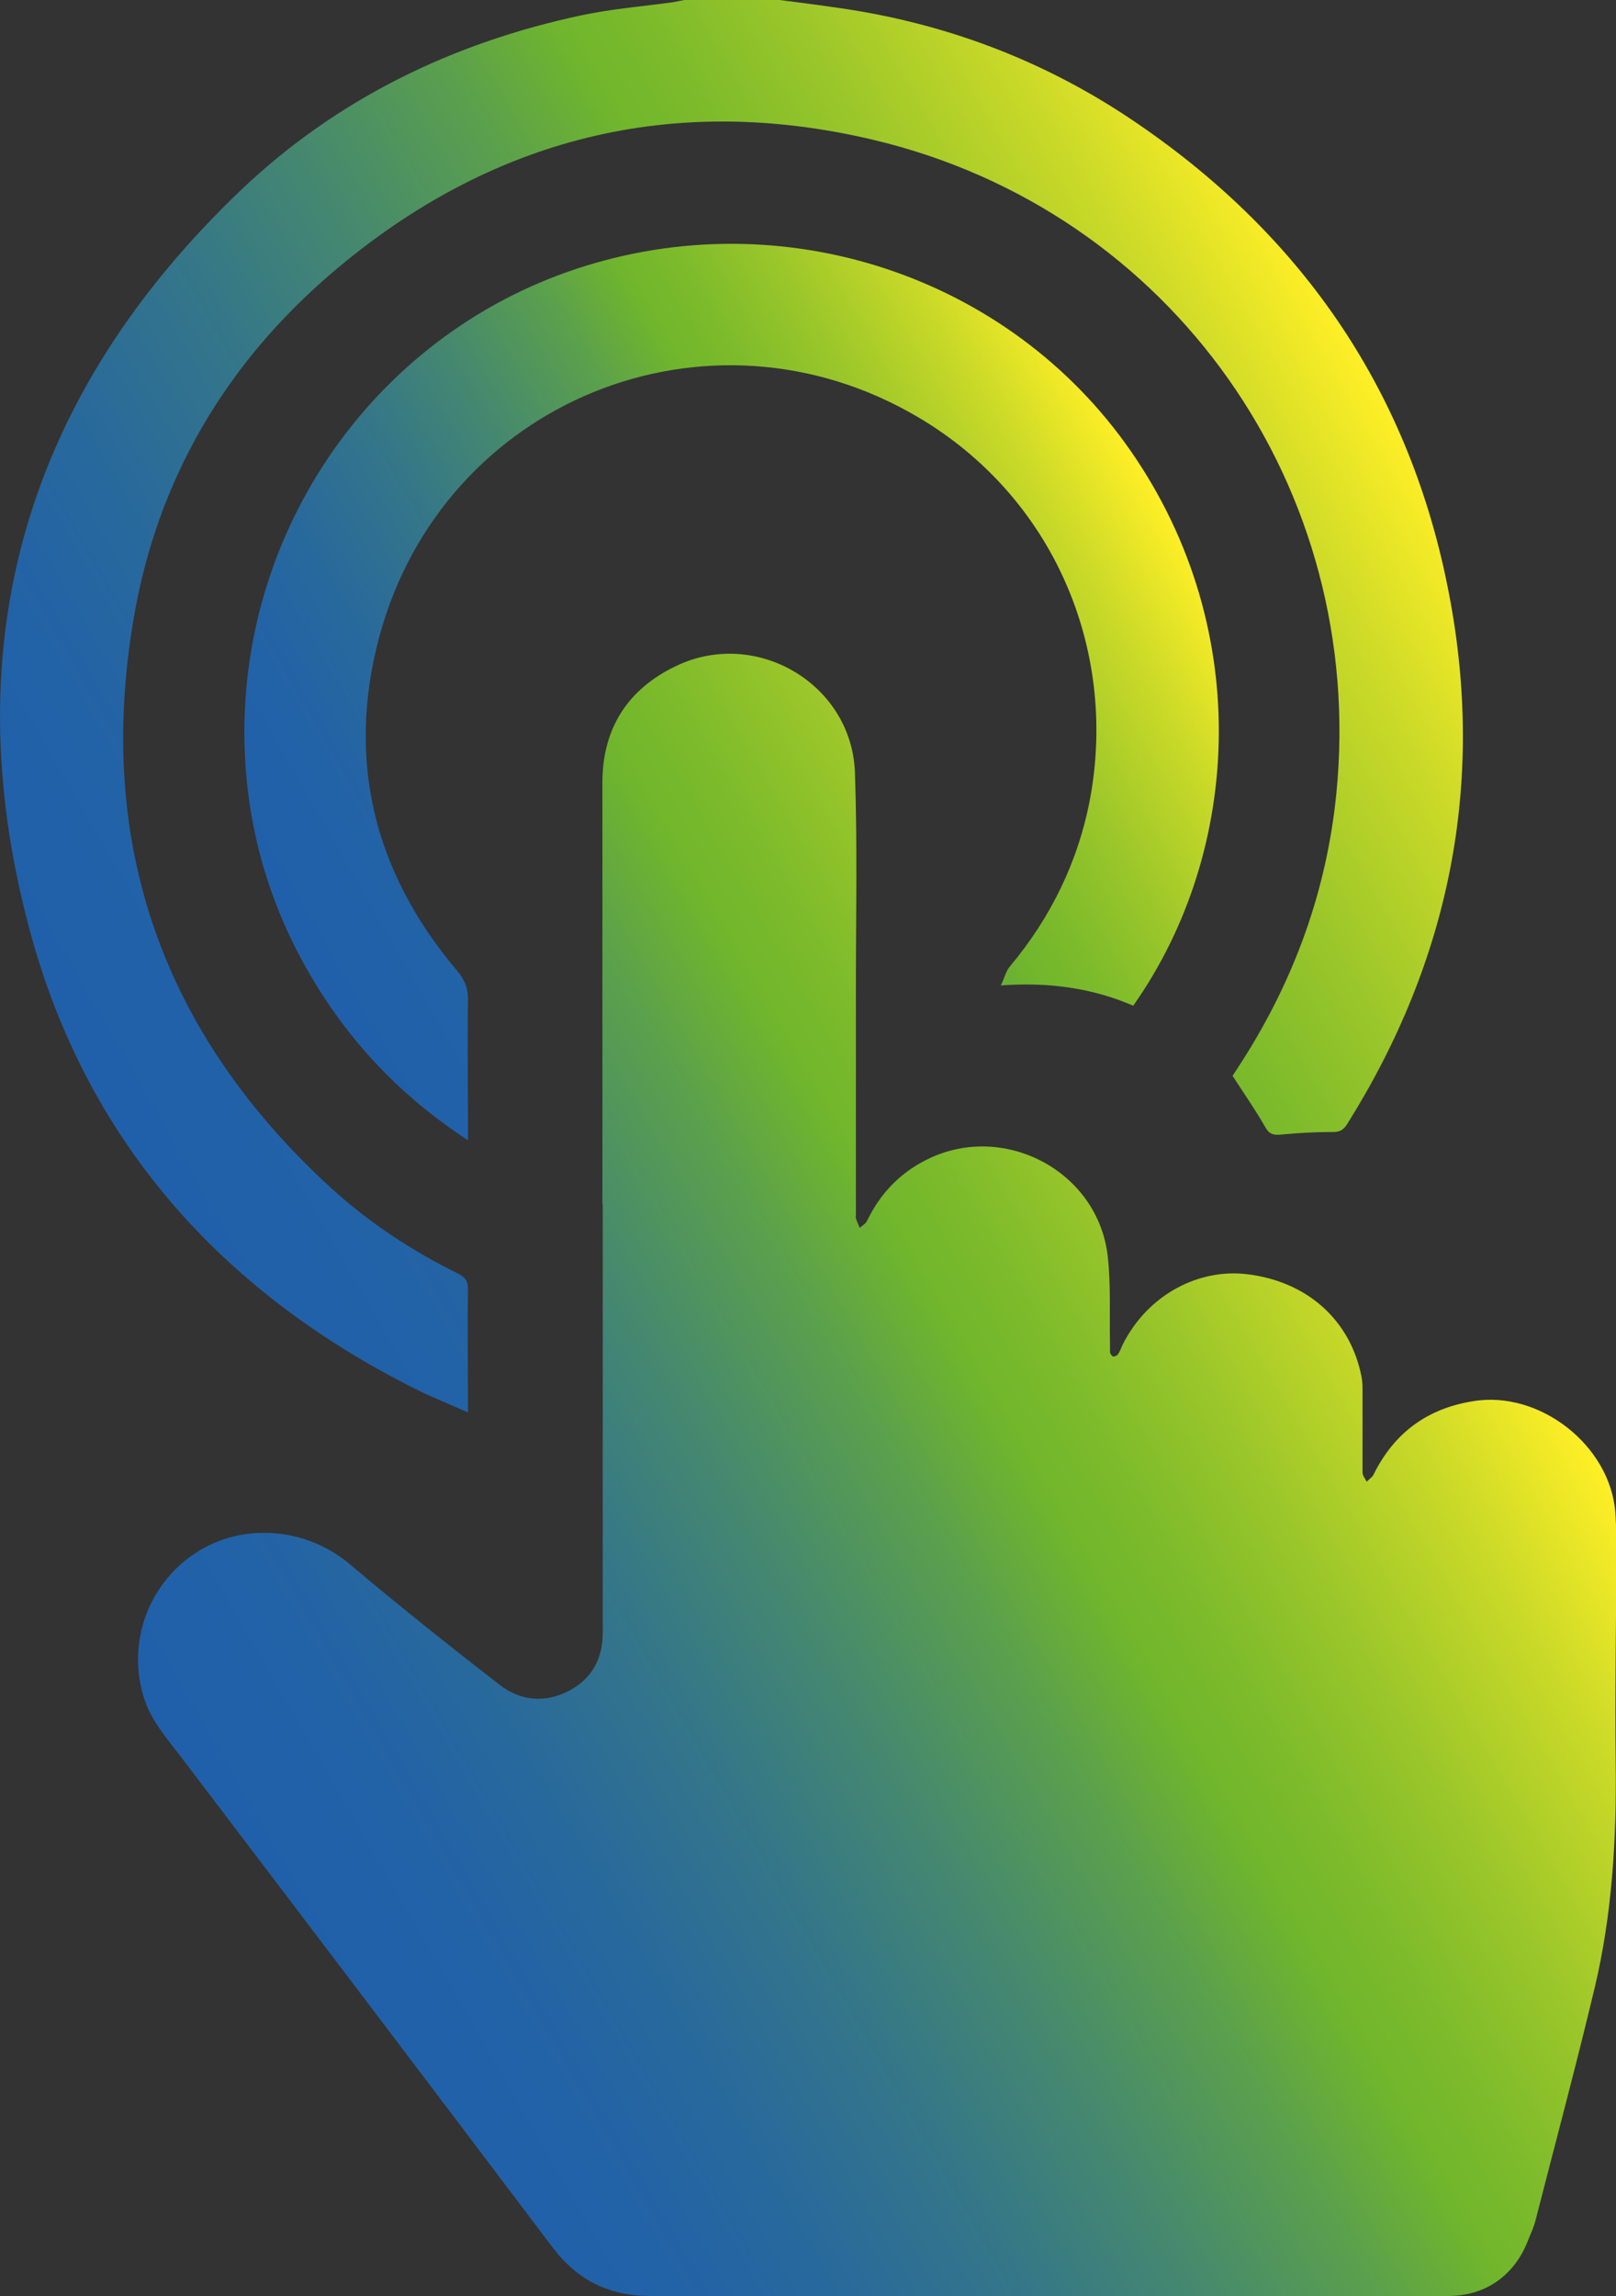
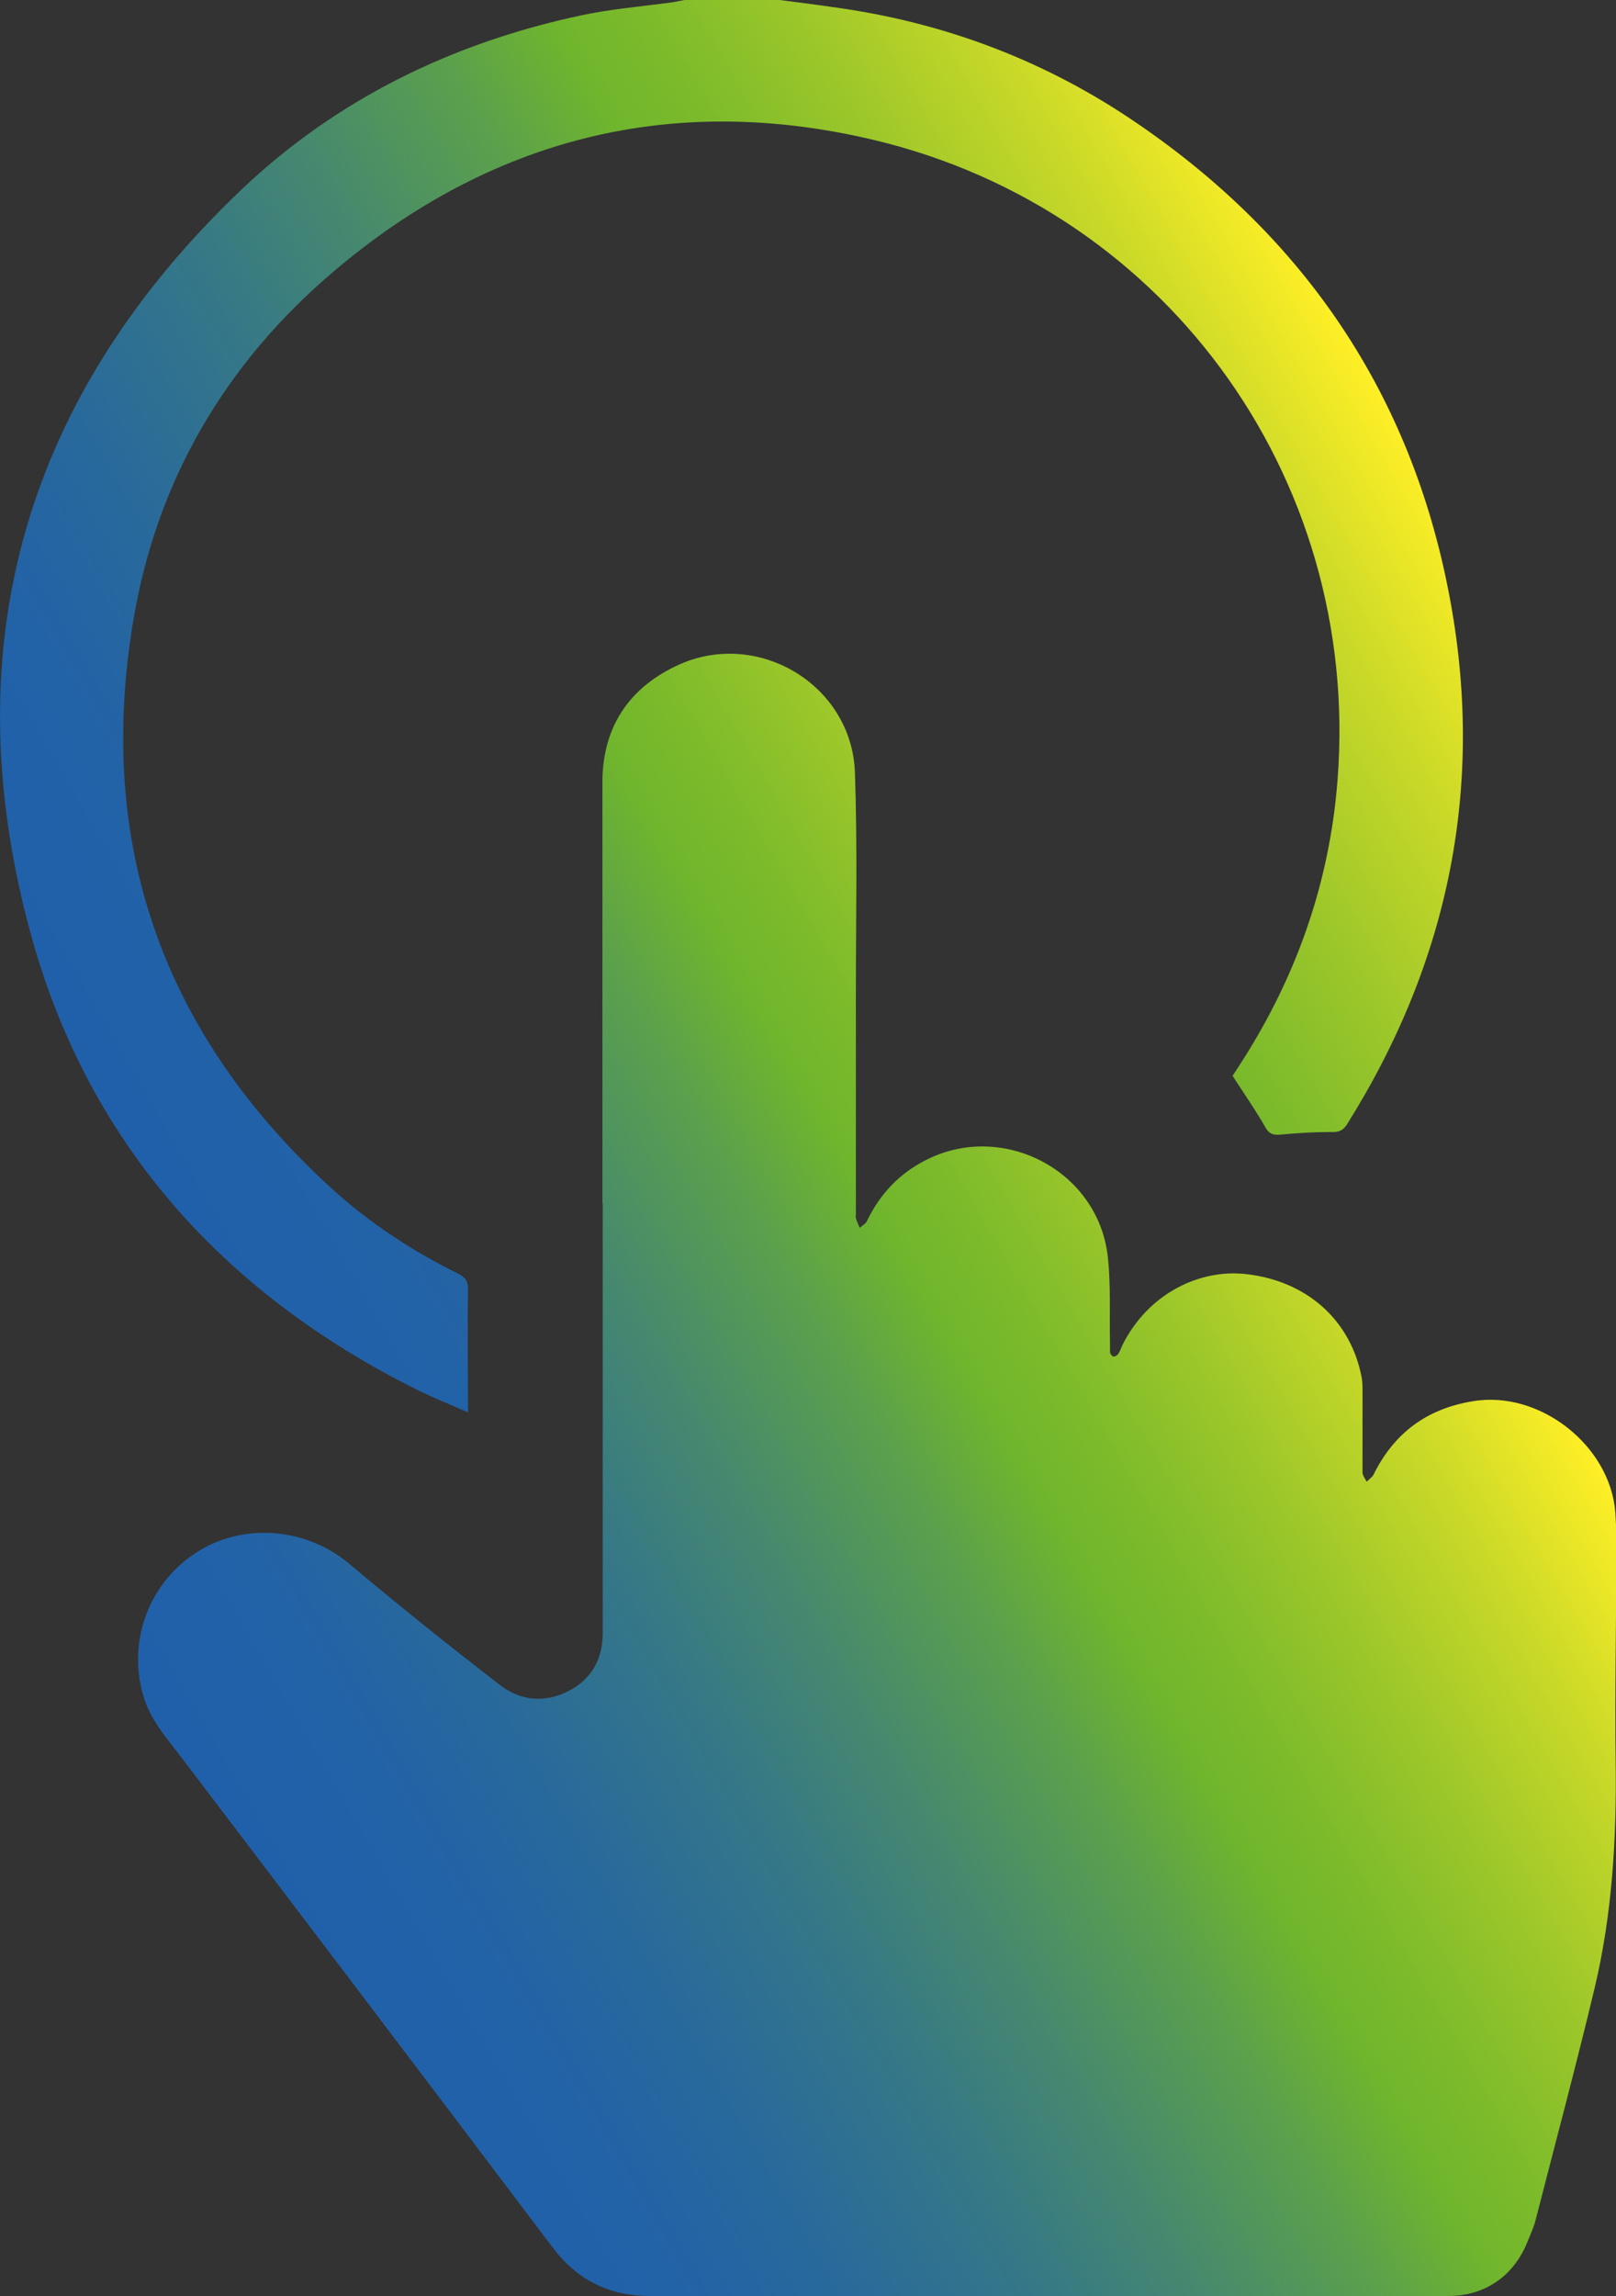
<svg xmlns="http://www.w3.org/2000/svg" xmlns:xlink="http://www.w3.org/1999/xlink" id="_Слой_2" data-name="Слой 2" viewBox="0 0 50.62 71.9">
  <rect x="0" y="0" width="50.62" height="71.9" fill="#333333" stroke="none" />
  <defs>
    <style>
      .cls-1 {
        fill: url(#_Безымянный_градиент_82);
      }

      .cls-2 {
        fill: url(#_Безымянный_градиент_82-3);
      }

      .cls-3 {
        fill: url(#_Безымянный_градиент_82-2);
      }
    </style>
    <linearGradient id="_Безымянный_градиент_82" data-name="Безымянный градиент 82" x1="42.14" y1="10.32" x2="2.41" y2="33.25" gradientUnits="userSpaceOnUse">
      <stop offset="0" stop-color="#ffef26" />
      <stop offset=".1" stop-color="#ccda28" />
      <stop offset=".22" stop-color="#9ac62a" />
      <stop offset=".31" stop-color="#7bba2b" />
      <stop offset=".36" stop-color="#70b62c" />
      <stop offset=".44" stop-color="#5ba04c" />
      <stop offset=".55" stop-color="#46896e" />
      <stop offset=".66" stop-color="#357788" />
      <stop offset=".77" stop-color="#296a9b" />
      <stop offset=".88" stop-color="#2262a7" />
      <stop offset="1" stop-color="#2060ab" />
    </linearGradient>
    <linearGradient id="_Безымянный_градиент_82-2" data-name="Безымянный градиент 82" x1="46.22" y1="39.1" x2="8.78" y2="60.72" xlink:href="#_Безымянный_градиент_82" />
    <linearGradient id="_Безымянный_градиент_82-3" data-name="Безымянный градиент 82" x1="35.75" y1="14.59" x2="9.32" y2="29.85" xlink:href="#_Безымянный_градиент_82" />
  </defs>
  <g id="_Слой_1-2" data-name="Слой 1">
    <g>
      <path class="cls-1" d="m24.42,0c.55.07,1.1.14,1.65.22,3.49.47,6.7,1.68,9.59,3.67,5.23,3.58,8.54,8.48,9.73,14.71,1.14,5.93.02,11.48-3.19,16.6-.13.21-.27.26-.51.25-.52,0-1.04.03-1.56.08-.23.02-.37,0-.5-.24-.31-.54-.66-1.04-1.02-1.6.09-.14.21-.32.33-.51,1.62-2.55,2.62-5.32,2.92-8.33.95-9.55-5.14-18.25-14.5-20.47-6.28-1.49-11.98-.07-16.92,4.13-3.38,2.87-5.53,6.54-6.26,10.9-1.19,7.04.93,12.99,6.21,17.81,1.19,1.08,2.53,1.96,3.97,2.67.21.11.3.22.3.48-.02,1.26,0,2.53,0,3.86-.57-.25-1.09-.46-1.6-.71-6.14-3.06-10.39-7.83-12.15-14.47-2.38-8.95-.06-16.72,6.65-23.11C10.55,3.1,14.17,1.34,18.21.48c.94-.2,1.91-.28,2.87-.41C21.2.05,21.32.02,21.44,0c.99,0,1.99,0,2.98,0Z" />
      <path class="cls-3" d="m18.87,37.69c0-4.4,0-8.79,0-13.19,0-1.68.79-2.92,2.3-3.64,2.5-1.21,5.51.55,5.61,3.33.08,2.29.03,4.59.03,6.88,0,2.32,0,4.63,0,6.95,0,.04-.01.09,0,.13.03.1.08.2.12.3.08-.07.19-.13.23-.22.4-.83,1-1.47,1.82-1.89,2.41-1.25,5.42.31,5.72,3.01.1.89.05,1.8.07,2.7,0,.1,0,.2,0,.29,0,.05.06.13.1.14.04.01.12-.03.15-.07.06-.09.1-.19.14-.29.81-1.62,2.43-2.39,3.88-2.22,1.92.22,3.27,1.46,3.61,3.22.03.15.03.3.03.45,0,.85,0,1.69,0,2.54,0,.1.08.19.13.29.07-.07.16-.13.21-.21.64-1.31,1.68-2.08,3.12-2.31,2.08-.35,4.3,1.38,4.46,3.49.03.43.03.86.03,1.28,0,2.19-.05,4.38-.02,6.56.03,2.38-.11,4.74-.66,7.05-.58,2.43-1.23,4.85-1.85,7.27-.06.24-.17.46-.26.69-.43,1.06-1.33,1.68-2.47,1.68-1.92,0-3.84,0-5.76,0-6.41,0-12.83,0-19.24,0-1.29,0-2.28-.49-3.06-1.52-3.88-5.14-7.77-10.27-11.67-15.4-.42-.55-.88-1.07-1.11-1.75-.57-1.7.07-3.58,1.57-4.58,1.48-.99,3.48-.82,4.84.32,1.54,1.3,3.12,2.56,4.71,3.79.64.5,1.4.58,2.15.2.74-.38,1.08-1.01,1.08-1.83,0-4.48,0-8.96,0-13.45h0Z" />
-       <path class="cls-2" d="m35.49,31.49c-1.29-.55-2.63-.74-4.14-.63.12-.25.16-.45.28-.59,1.29-1.54,2.15-3.3,2.52-5.28.86-4.7-1.18-9.45-5.4-11.93-6.57-3.87-14.86-.51-16.86,6.85-1.05,3.88-.18,7.41,2.43,10.49.23.27.34.53.34.89-.02,1.44,0,2.88,0,4.42-2.08-1.36-3.7-3.06-4.92-5.14-1.23-2.09-1.92-4.35-2.06-6.76-.39-6.79,3.75-13.05,10.08-15.29,6.41-2.27,13.56-.06,17.48,5.35,4.04,5.58,3.71,12.73.26,17.62Z" />
    </g>
  </g>
</svg>